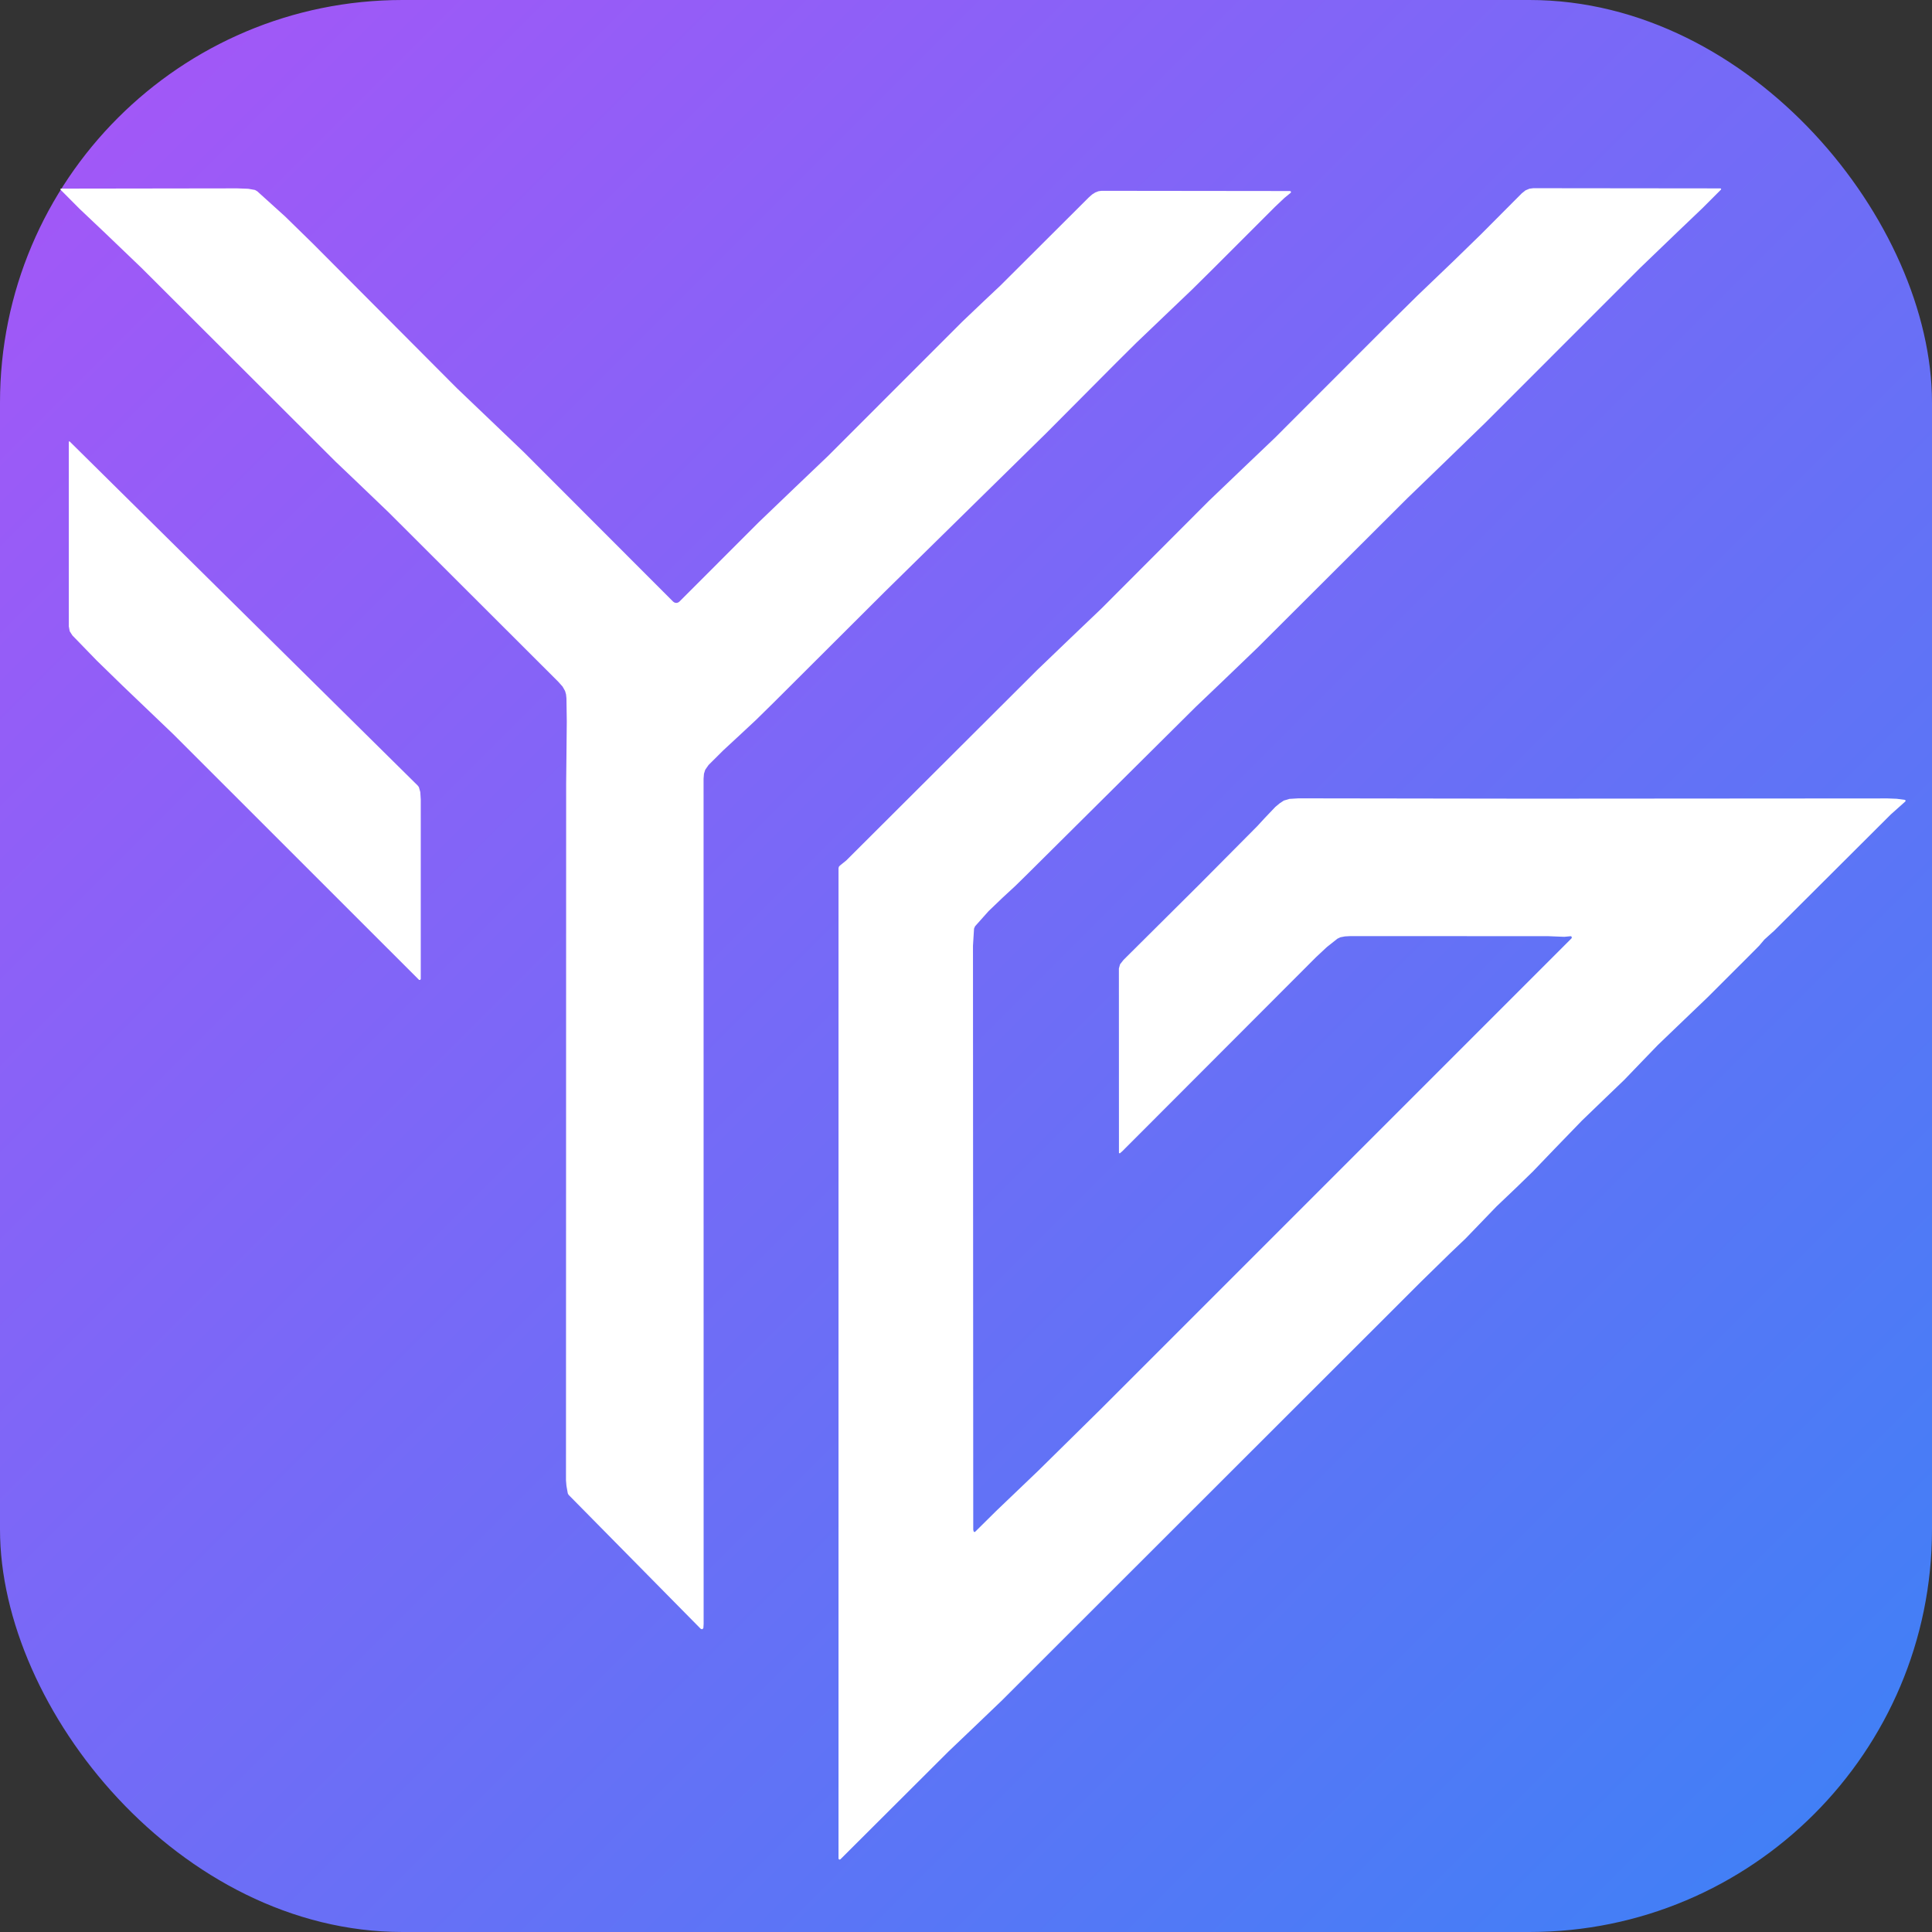
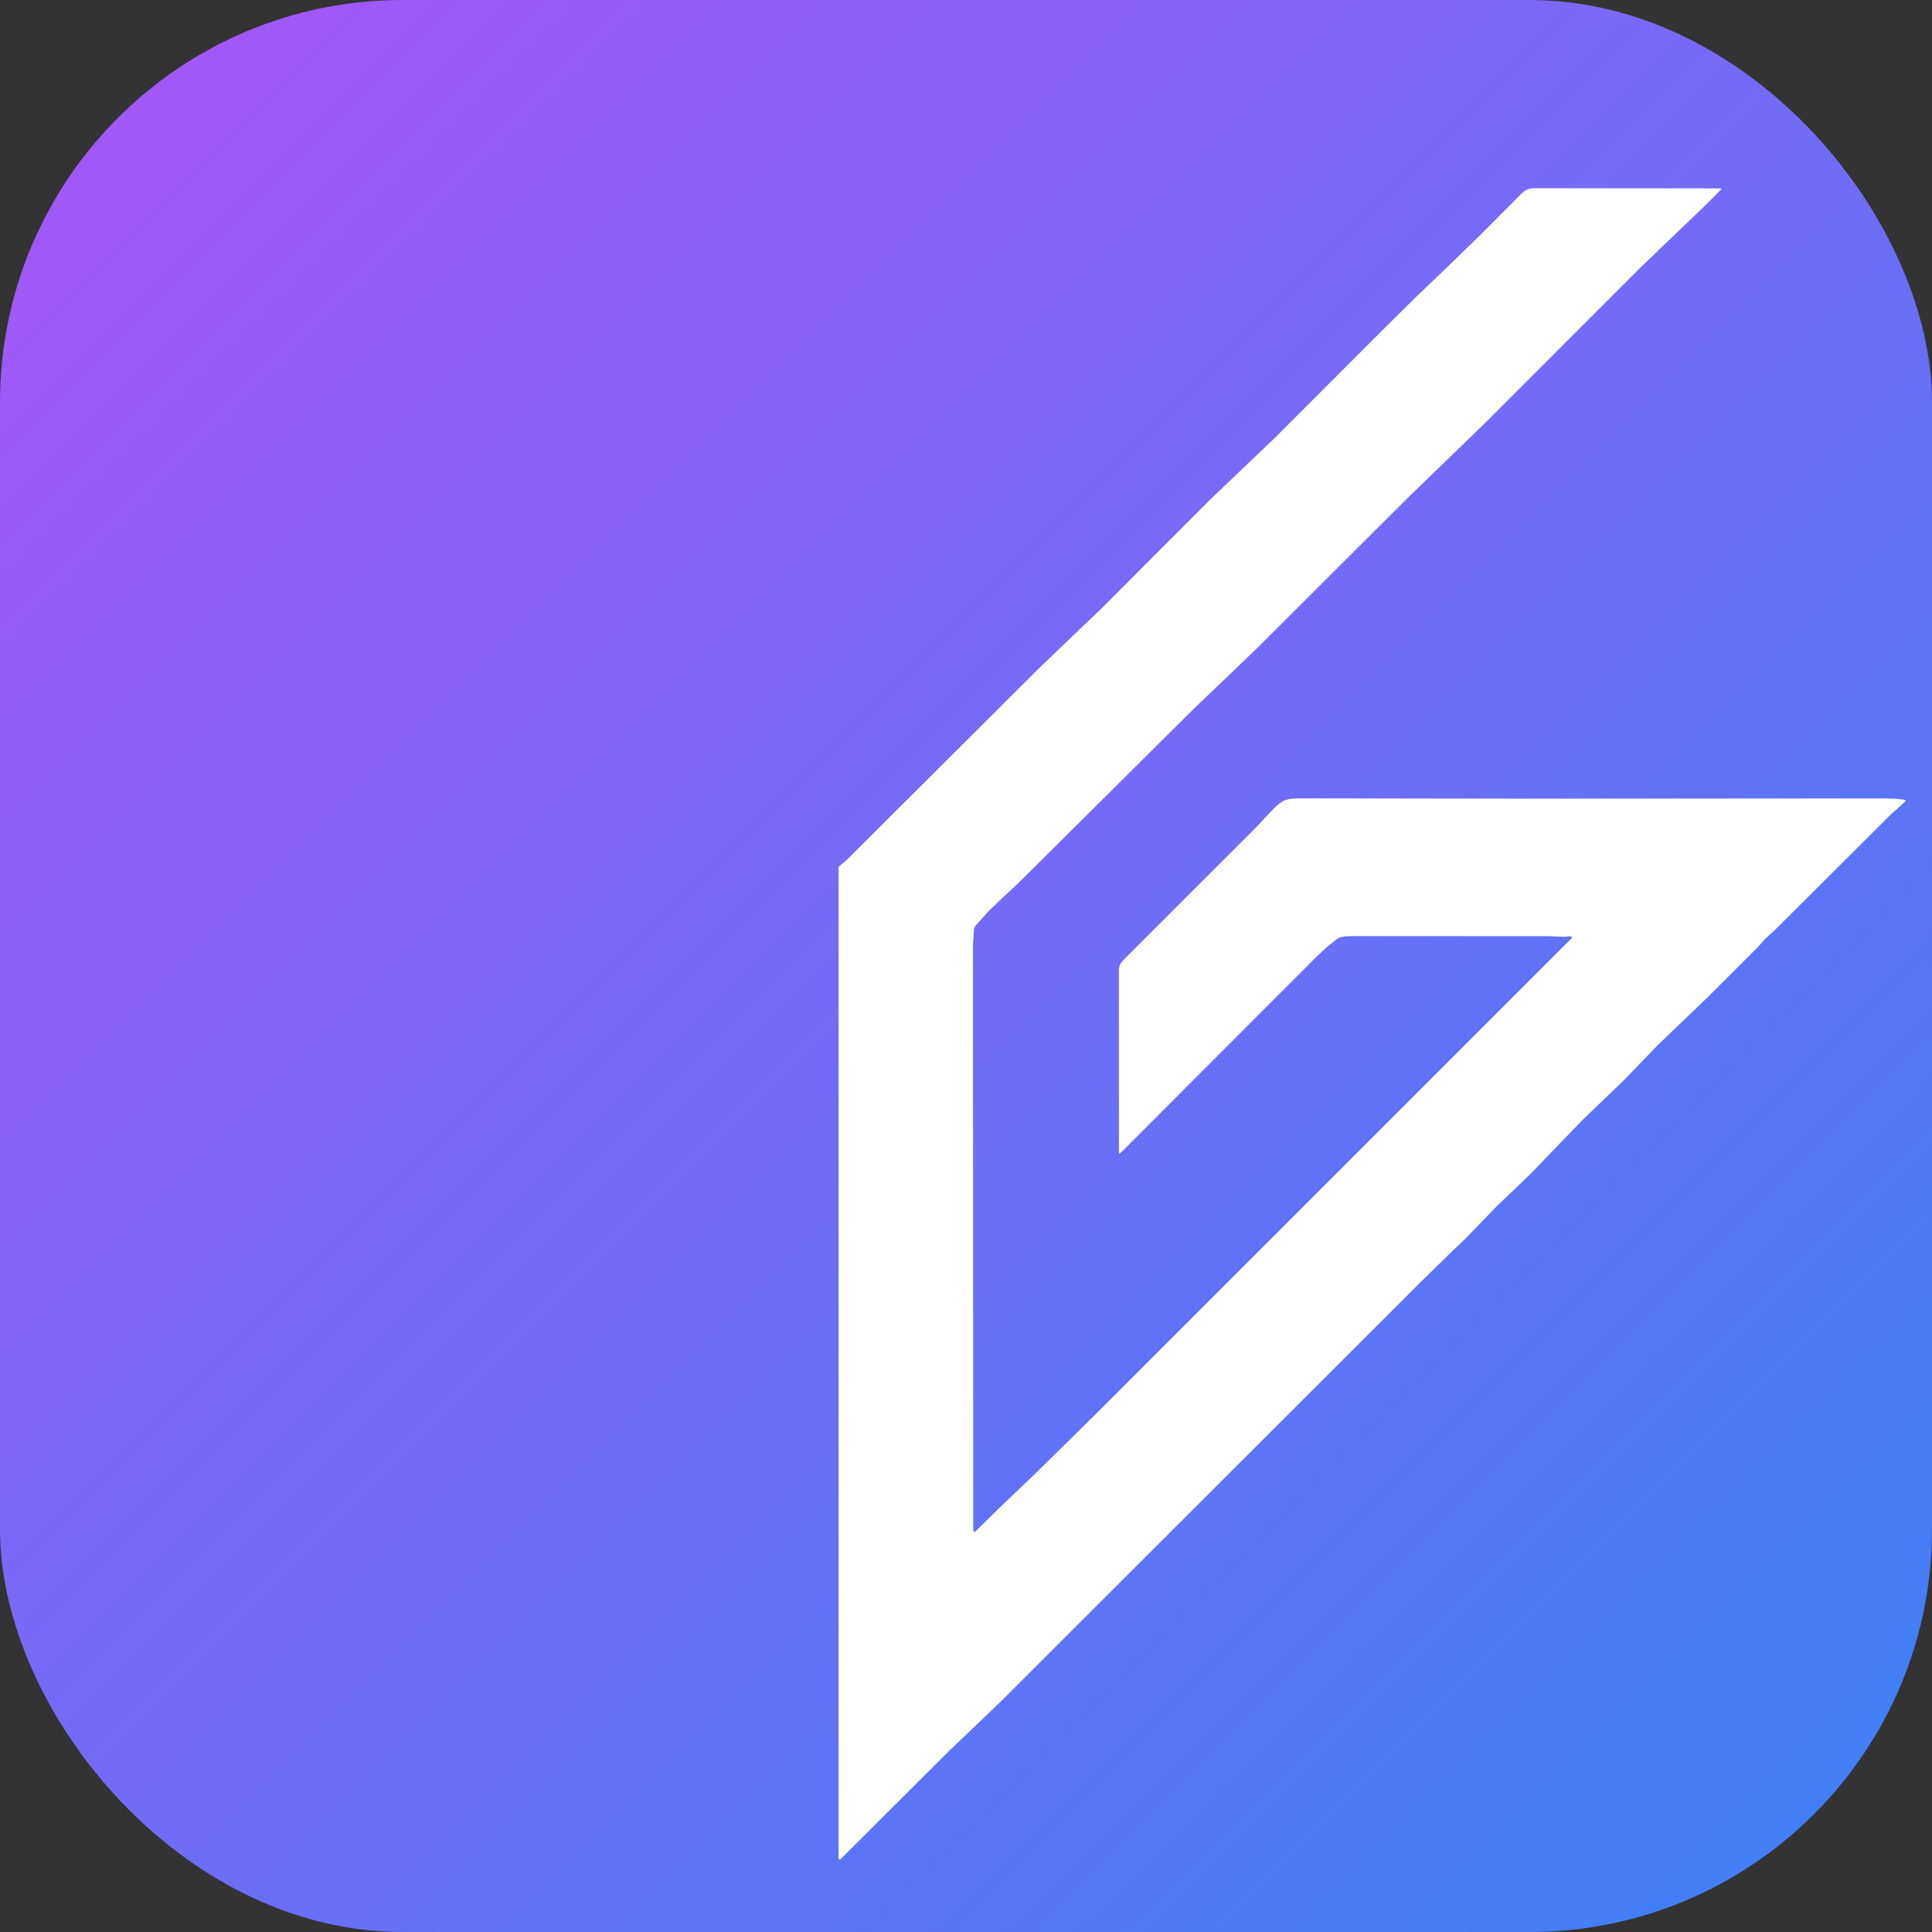
<svg xmlns="http://www.w3.org/2000/svg" viewBox="0 0 768 768" fill="#4B0082">
  <rect x="0" y="0" width="768" height="768" fill="#333333" stroke="none" />
  <defs>
    <linearGradient id="grad1" x1="0%" y1="0%" x2="100%" y2="100%">
      <stop offset="0%" style="stop-color:#a855f7;stop-opacity:1" />
      <stop offset="100%" style="stop-color:#3b82f6;stop-opacity:1" />
    </linearGradient>
  </defs>
  <rect width="768" height="768" rx="160" fill="url(#grad1)" />
-   <path fill="white" d="M 24.07 75.414 L 24.004 75.184 L 24.156 75 L 24.258 74.977 L 94.281 74.879 L 98.695 75.043 L 101.352 75.512 L 102.258 76.035 L 113.359 86.07 L 124.43 96.898 L 181.594 154.289 L 195.035 167.129 L 208.234 179.742 L 267.594 239.168 L 268.152 239.539 L 268.82 239.68 L 269.484 239.547 L 270.043 239.176 L 301.734 207.477 L 316.059 193.75 L 329.117 181.293 L 382.512 127.879 L 391.527 119.301 L 397.668 113.52 L 432.82 78.465 L 434.133 77.305 L 435.422 76.484 L 436.703 76.004 L 437.945 75.852 L 512.824 75.938 L 513.164 76.125 L 513.172 76.508 L 513.055 76.648 L 510.539 78.715 L 506.945 82.113 L 481.711 107.336 L 473.953 115.016 L 462.984 125.496 L 451.652 136.324 L 443.816 144.105 L 415.875 172.199 L 385.285 202.242 L 351.695 235.254 L 307.547 279.281 L 300.465 286.242 L 294.617 291.695 L 287.547 298.242 L 281.66 304.098 L 280.336 306 L 279.844 307.562 L 279.68 309.531 L 279.703 645.59 L 279.605 647.152 L 279.539 647.328 L 279.07 647.656 L 278.535 647.469 L 226.027 594.23 L 225.707 593.641 L 225.172 590.656 L 224.988 588.473 L 225.055 311.453 L 225.172 300.418 L 225.305 286.746 L 225.172 277.59 L 225.008 276.016 L 224.617 274.66 L 223.633 272.922 L 221.938 271.02 L 154.559 203.738 L 141.422 191.148 L 133.348 183.457 L 56.316 106.559 L 41.98 92.82 L 31.621 83.008 Z M 24.07 75.414 " />
-   <path fill="white" d="M 445.16 458.465 L 445.094 458.496 L 444.801 458.289 L 444.777 384.984 L 445.234 383.336 L 446.613 381.578 L 476.859 351.504 L 499.742 328.457 L 502.805 325.133 L 507 320.73 L 508.703 319.32 L 510.344 318.238 L 512.582 317.574 L 516.18 317.355 L 608.266 317.484 L 750.348 317.387 L 753.945 317.527 L 757.211 317.957 L 757.484 318.164 L 757.473 318.5 L 757.387 318.602 L 751.605 323.77 L 705.23 370.016 L 703.699 371.383 L 701.34 373.523 L 699.797 375.348 L 699.395 375.84 L 695.086 380.18 L 678.785 396.461 L 666.543 408.188 L 659.016 415.418 L 652.512 422.152 L 645.715 429.223 L 638.535 436.117 L 628.82 445.48 L 617.992 456.672 L 609.316 465.711 L 602.934 471.918 L 594.859 479.609 L 587.699 487.039 L 582.598 492.328 L 576.359 498.273 L 564.926 509.453 L 398.391 675.84 L 387.668 686.109 L 376.969 696.316 L 334.066 739.109 L 333.676 739.23 L 333.359 738.969 L 333.324 738.805 L 333.324 345.109 L 333.477 344.52 L 333.883 344.074 L 336.363 342.082 L 412.312 266.332 L 425.609 253.57 L 437.816 241.922 L 480.531 199.129 L 494.215 186.035 L 506.805 174.035 L 550.535 130.27 L 563.465 117.496 L 577.887 103.684 L 588.695 93.16 L 604.945 76.836 L 606.398 75.676 L 607.984 75.012 L 609.523 74.812 L 683.91 74.891 L 684.148 75.012 L 684.172 75.281 L 684.117 75.371 L 676.793 82.703 L 666.707 92.332 L 651.891 106.578 L 590.391 168.094 L 574.477 183.523 L 559.473 198.023 L 499.852 257.504 L 486.129 270.684 L 475.289 281.031 L 408.539 347.328 L 403.68 352.105 L 398.66 356.738 L 392.992 362.168 L 387.602 368.211 L 387.199 369.141 L 386.773 375.926 L 386.883 608.141 L 387.09 608.875 L 387.352 609.004 L 387.637 608.906 L 387.648 608.895 L 396.008 600.621 L 412.703 584.656 L 437.598 560.125 L 624.715 373 L 624.844 372.539 L 624.516 372.18 L 624.285 372.168 L 621.84 372.398 L 618.672 372.277 L 615.535 372.145 L 536.855 372.113 L 534.637 372.234 L 532.812 372.582 L 531.652 373.141 L 527.445 376.473 L 523.129 380.504 L 446.152 457.613 Z M 445.16 458.465 " />
-   <path fill="white" d="M 27.656 175.457 L 166.066 312.285 L 166.512 312.895 L 167.07 314.84 L 167.258 317.746 L 167.258 389.16 L 167.059 389.52 L 166.668 389.555 L 166.523 389.465 L 68.941 291.914 L 48.648 272.508 L 38.473 262.594 L 28.789 252.605 L 27.719 250.934 L 27.348 248.98 L 27.348 175.578 L 27.359 175.512 Z M 27.656 175.457 " />
+   <path fill="white" d="M 445.16 458.465 L 445.094 458.496 L 444.801 458.289 L 444.777 384.984 L 445.234 383.336 L 446.613 381.578 L 499.742 328.457 L 502.805 325.133 L 507 320.73 L 508.703 319.32 L 510.344 318.238 L 512.582 317.574 L 516.18 317.355 L 608.266 317.484 L 750.348 317.387 L 753.945 317.527 L 757.211 317.957 L 757.484 318.164 L 757.473 318.5 L 757.387 318.602 L 751.605 323.77 L 705.23 370.016 L 703.699 371.383 L 701.34 373.523 L 699.797 375.348 L 699.395 375.84 L 695.086 380.18 L 678.785 396.461 L 666.543 408.188 L 659.016 415.418 L 652.512 422.152 L 645.715 429.223 L 638.535 436.117 L 628.82 445.48 L 617.992 456.672 L 609.316 465.711 L 602.934 471.918 L 594.859 479.609 L 587.699 487.039 L 582.598 492.328 L 576.359 498.273 L 564.926 509.453 L 398.391 675.84 L 387.668 686.109 L 376.969 696.316 L 334.066 739.109 L 333.676 739.23 L 333.359 738.969 L 333.324 738.805 L 333.324 345.109 L 333.477 344.52 L 333.883 344.074 L 336.363 342.082 L 412.312 266.332 L 425.609 253.57 L 437.816 241.922 L 480.531 199.129 L 494.215 186.035 L 506.805 174.035 L 550.535 130.27 L 563.465 117.496 L 577.887 103.684 L 588.695 93.16 L 604.945 76.836 L 606.398 75.676 L 607.984 75.012 L 609.523 74.812 L 683.91 74.891 L 684.148 75.012 L 684.172 75.281 L 684.117 75.371 L 676.793 82.703 L 666.707 92.332 L 651.891 106.578 L 590.391 168.094 L 574.477 183.523 L 559.473 198.023 L 499.852 257.504 L 486.129 270.684 L 475.289 281.031 L 408.539 347.328 L 403.68 352.105 L 398.66 356.738 L 392.992 362.168 L 387.602 368.211 L 387.199 369.141 L 386.773 375.926 L 386.883 608.141 L 387.09 608.875 L 387.352 609.004 L 387.637 608.906 L 387.648 608.895 L 396.008 600.621 L 412.703 584.656 L 437.598 560.125 L 624.715 373 L 624.844 372.539 L 624.516 372.18 L 624.285 372.168 L 621.84 372.398 L 618.672 372.277 L 615.535 372.145 L 536.855 372.113 L 534.637 372.234 L 532.812 372.582 L 531.652 373.141 L 527.445 376.473 L 523.129 380.504 L 446.152 457.613 Z M 445.16 458.465 " />
</svg>